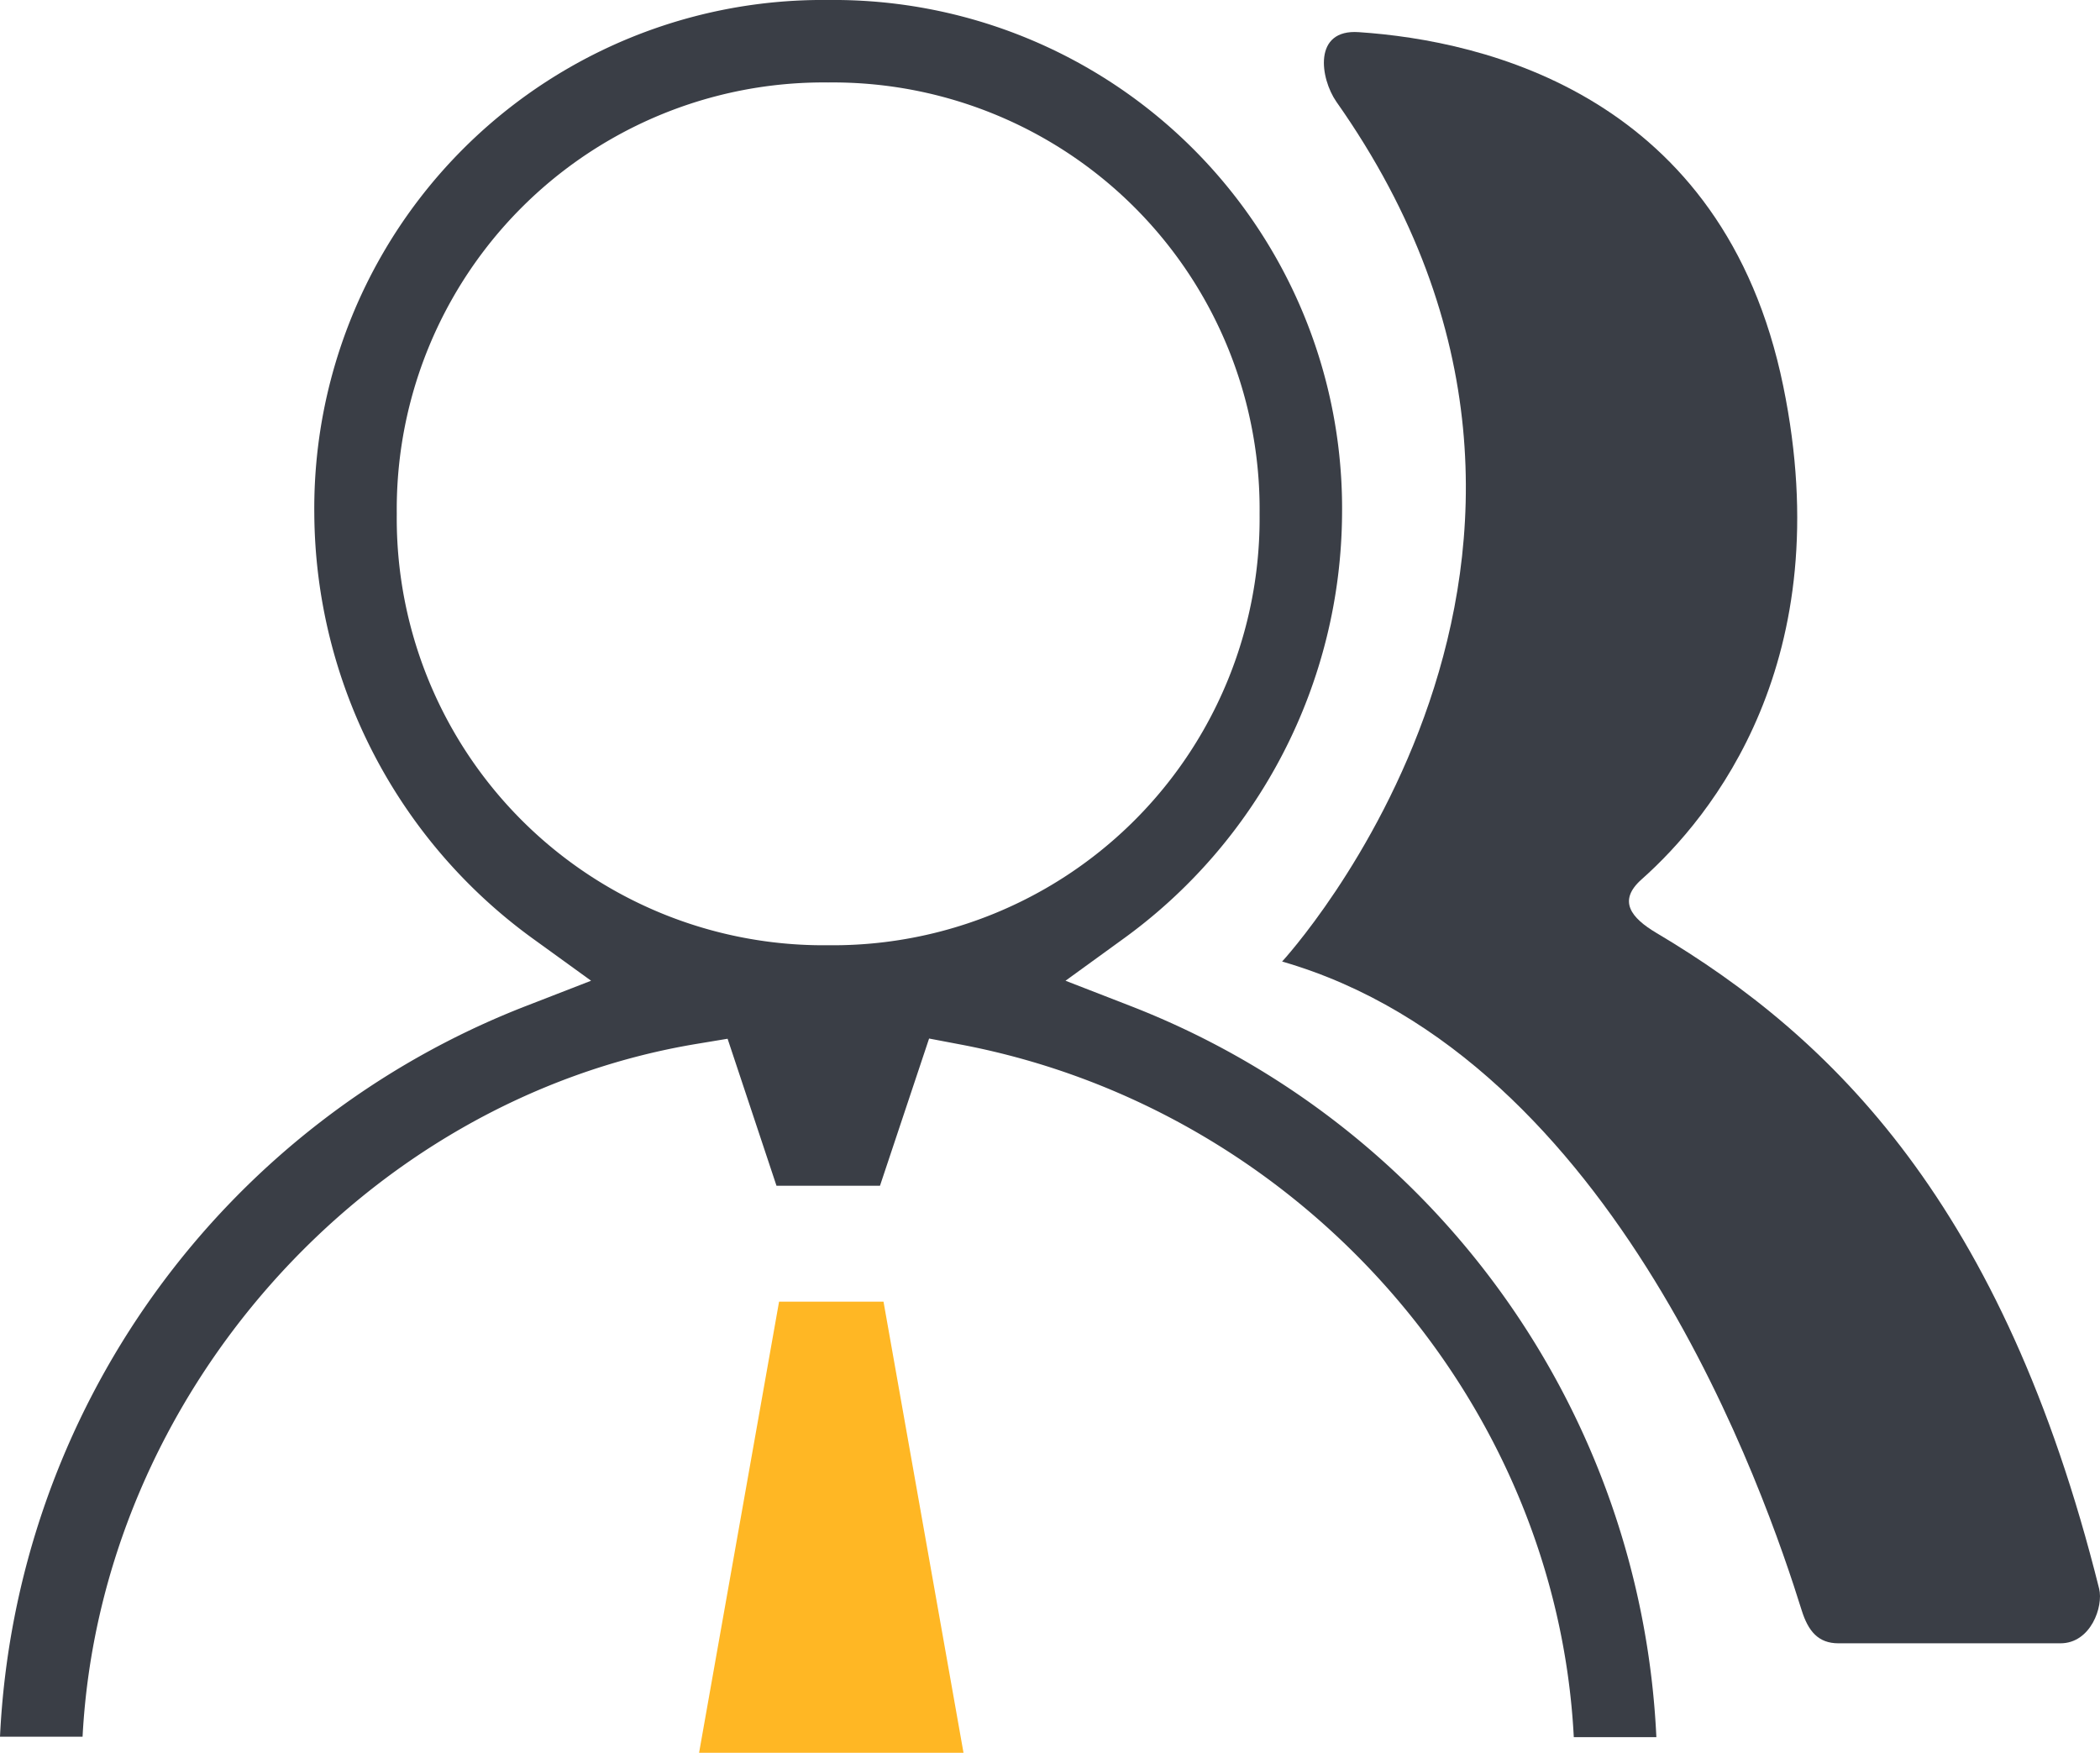
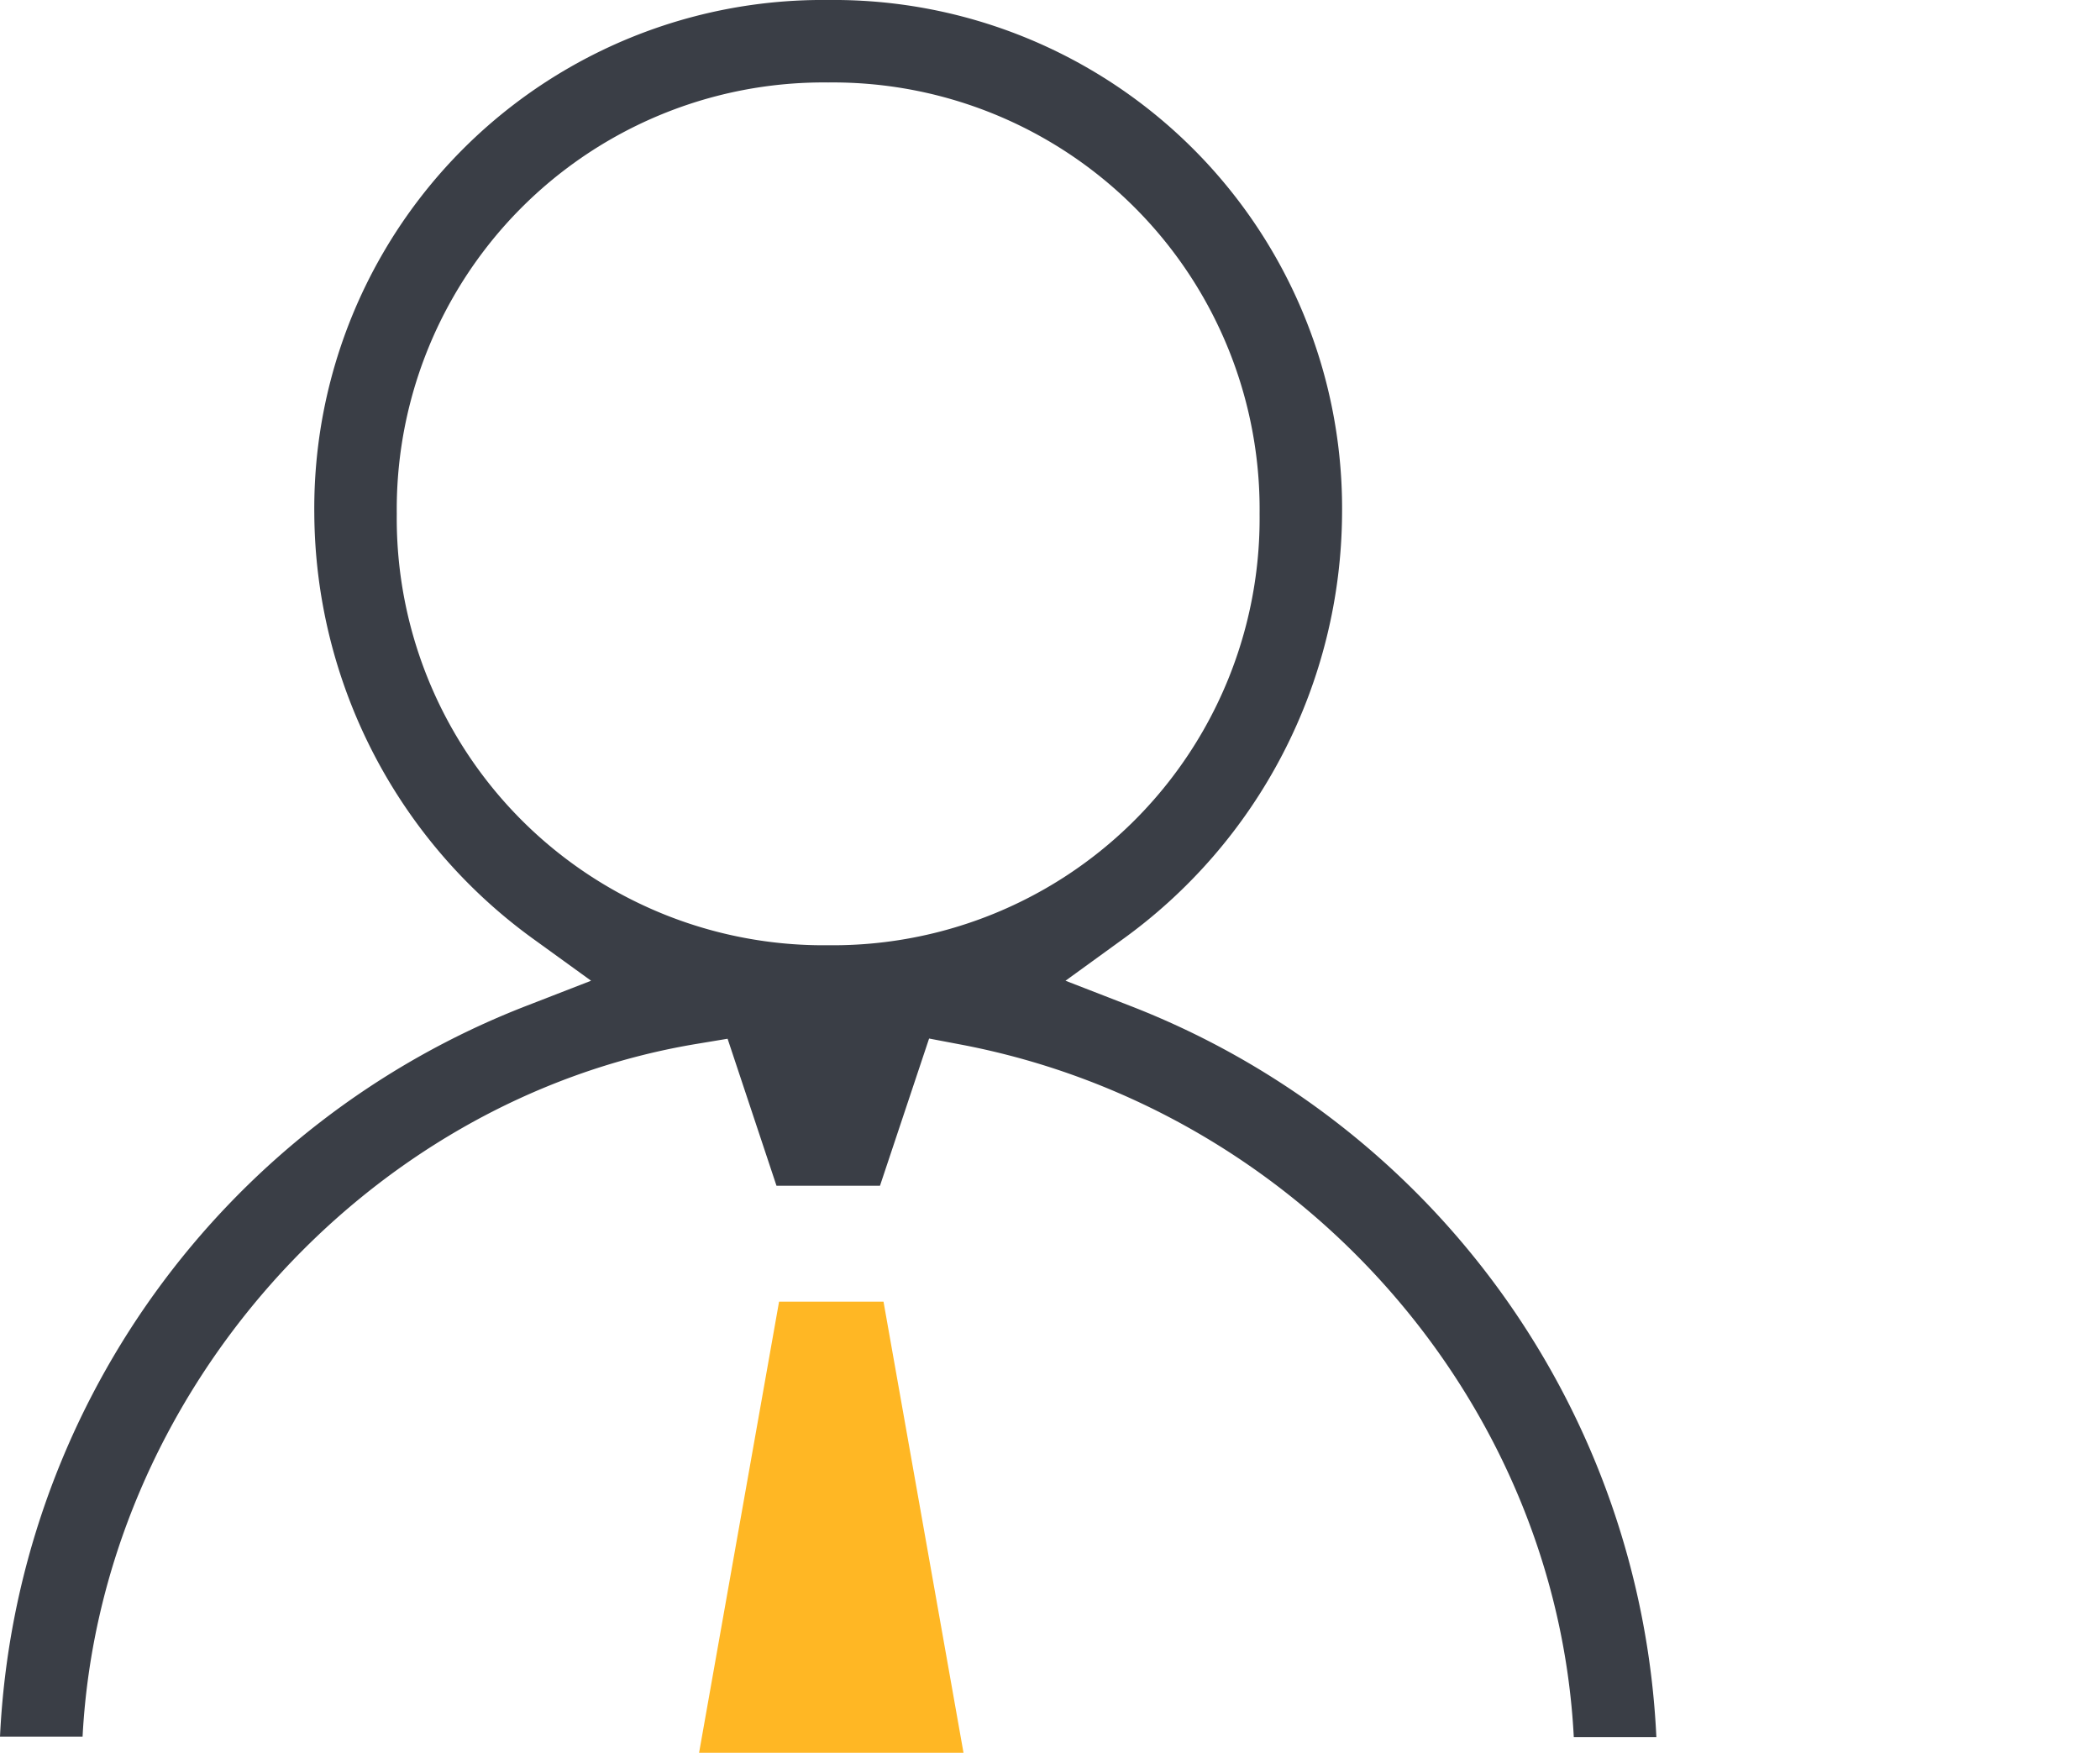
<svg xmlns="http://www.w3.org/2000/svg" viewBox="0 0 195.83 163.46">
  <defs>
    <style>.cls-1{fill:#3a3e46;}.cls-2{fill:#ffb724;}</style>
  </defs>
  <title>contact_icon2</title>
  <g id="图层_2" data-name="图层 2">
    <g id="图层_1-2" data-name="图层 1">
      <path class="cls-1" d="M146.76,162c-1.63-31.46-25.58-58.57-57.12-64.58l-3-.57-4.58,13.73H72.41L67.85,96.87l-2.95.49c-31,5.18-55.54,32.9-57.2,64.6H0A77,77,0,0,1,49.12,93.79l6-2.33-5.21-3.77A49.3,49.3,0,0,1,29.31,47.92,47.41,47.41,0,0,1,77.23,0a47.41,47.41,0,0,1,47.92,47.92,49.28,49.28,0,0,1-20.59,39.77l-5.2,3.77,6,2.33A77,77,0,0,1,154.46,162ZM77.23,7.69A39.8,39.8,0,0,0,37,47.92,39.8,39.8,0,0,0,77.23,88.15a39.8,39.8,0,0,0,40.23-40.23A39.8,39.8,0,0,0,77.23,7.69Z" />
      <polygon class="cls-2" points="65.19 163.46 72.65 121.39 82.39 121.39 89.85 163.46 65.19 163.46" />
-       <path class="cls-1" d="M126.73,3c11.65.78,34,5.88,39.56,33,5.27,25.61-6.68,40.21-13.2,46-2.26,2-1,3.59,1.37,5,16.43,9.75,32.37,25.37,41.29,61.16.41,1.65-.77,5.09-3.61,5.09h-20.7c-1.88,0-2.82-1.13-3.43-3.08-3.29-10.54-17.23-51.5-48.45-60.5,0,0,34.92-37.79,5.06-80.18C123.11,7.32,122.41,2.68,126.73,3Z" />
    </g>
  </g>
</svg>